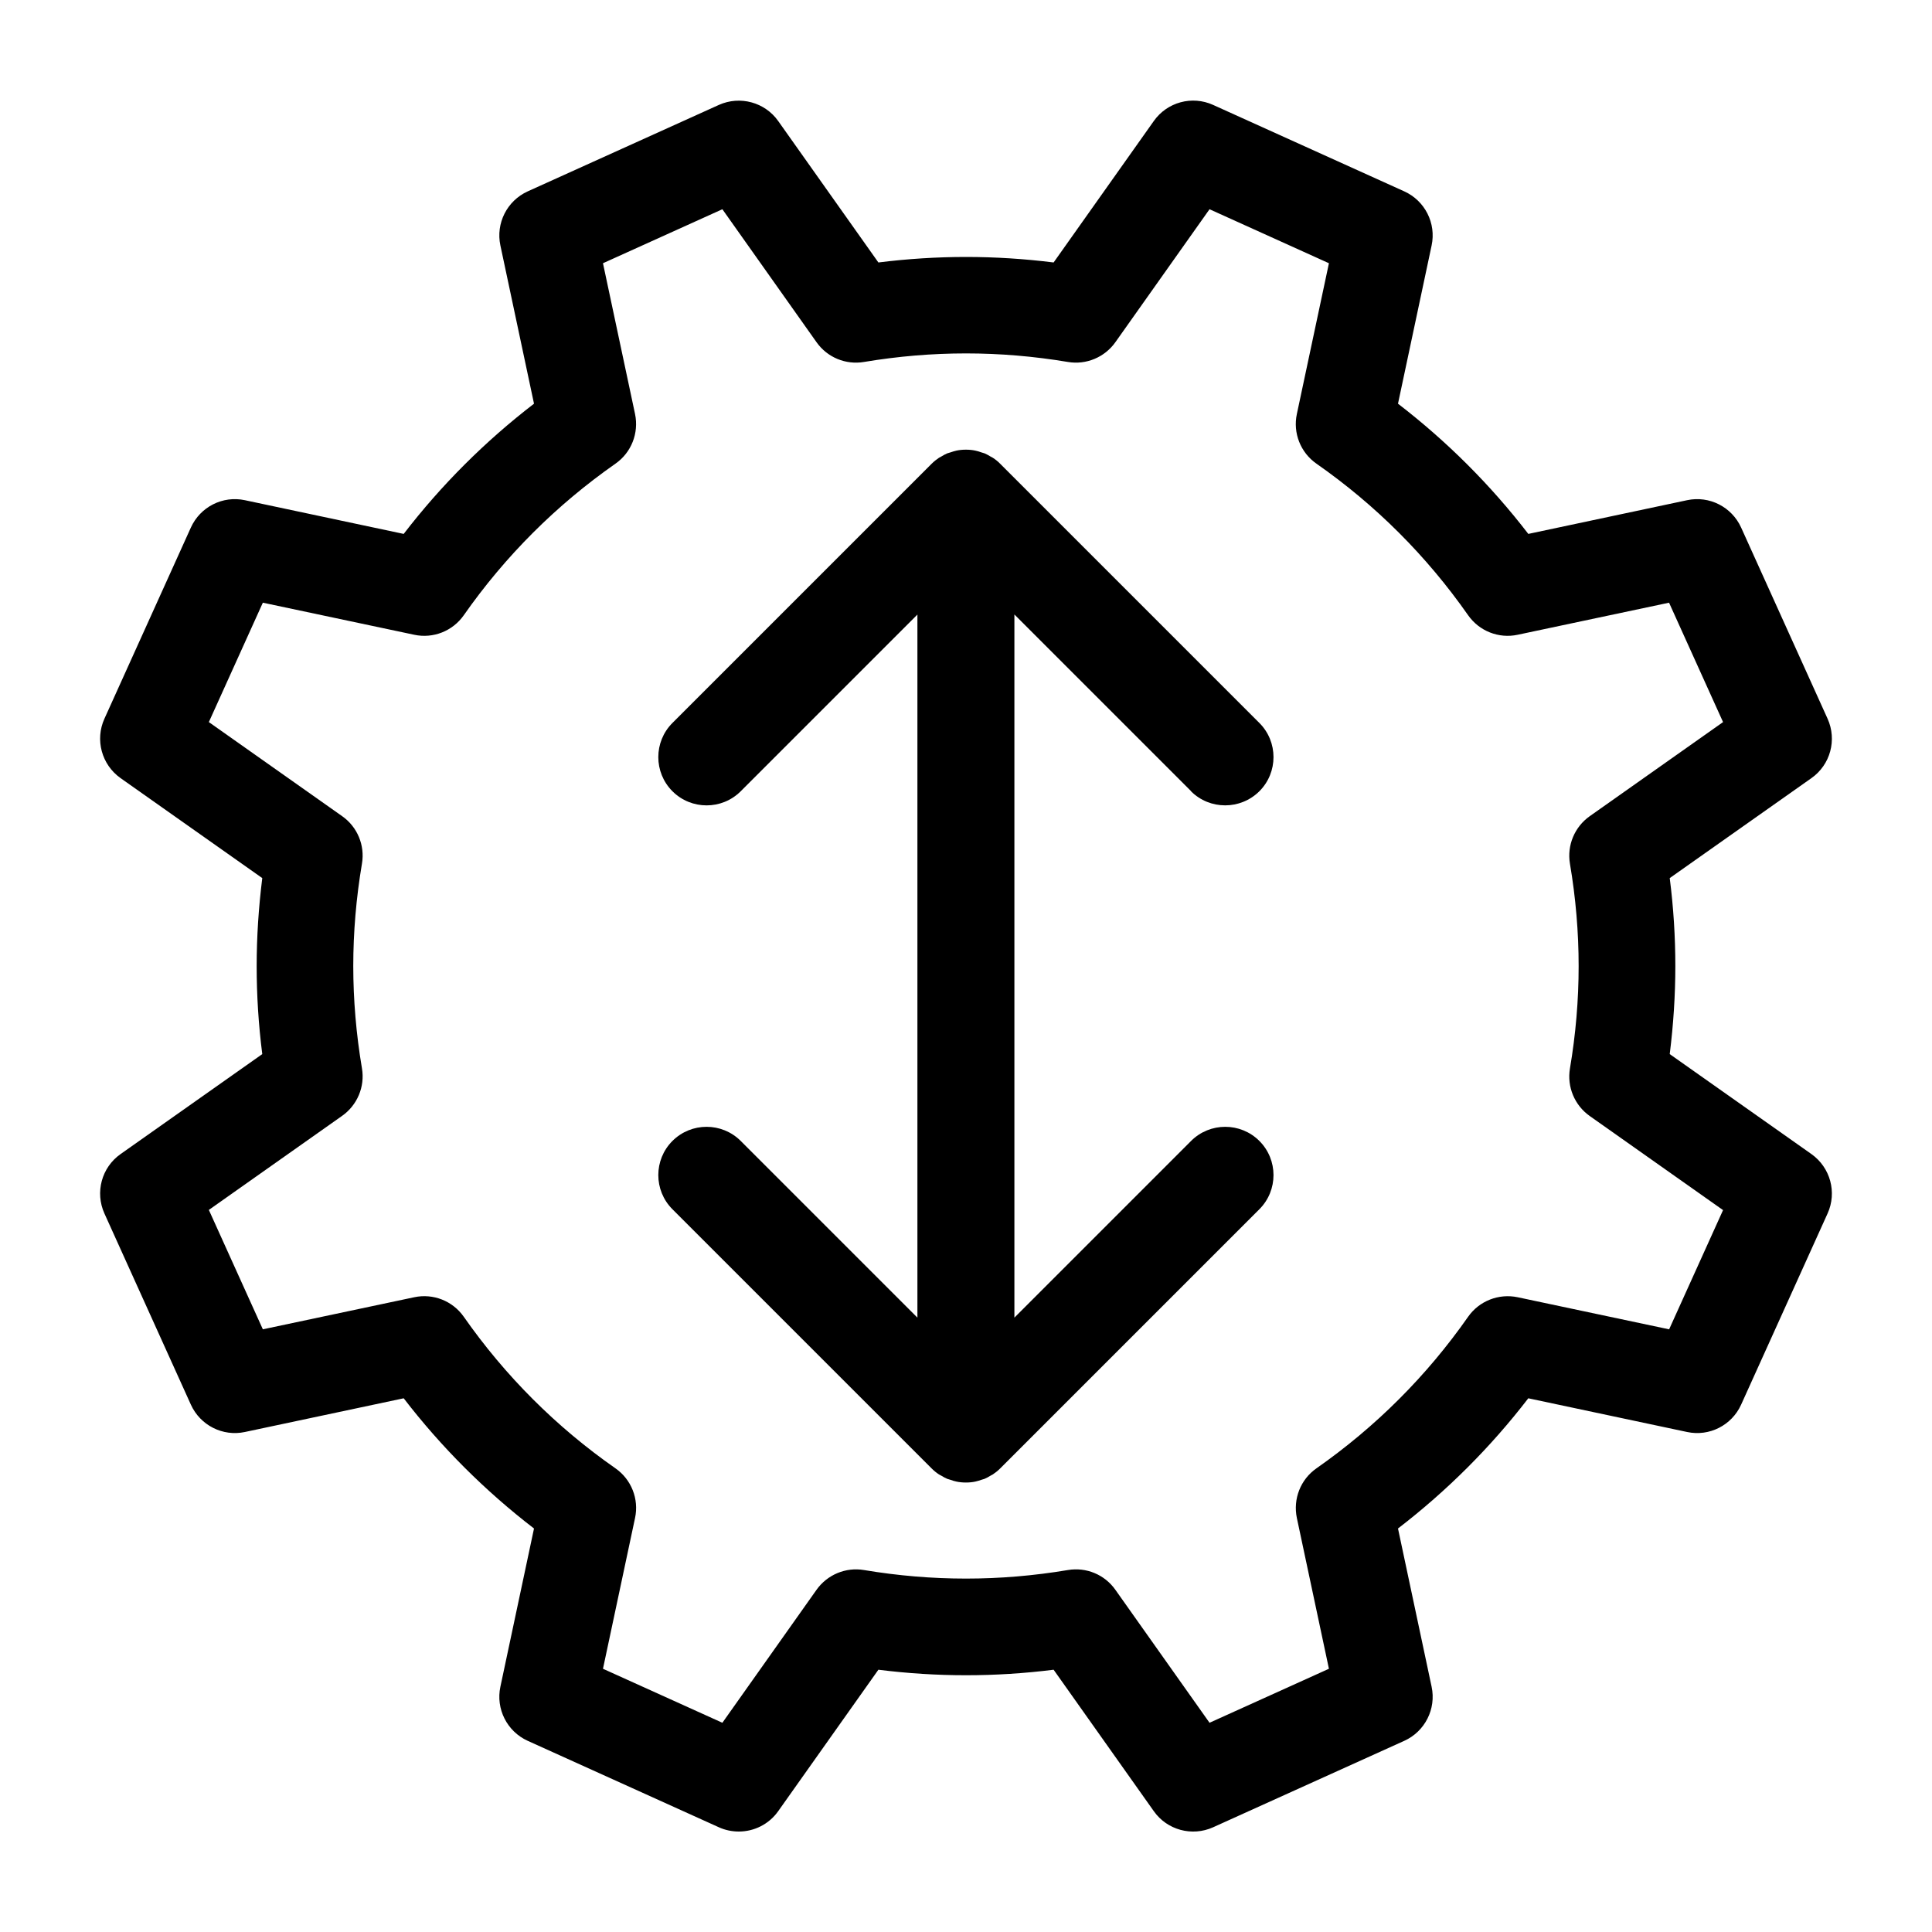
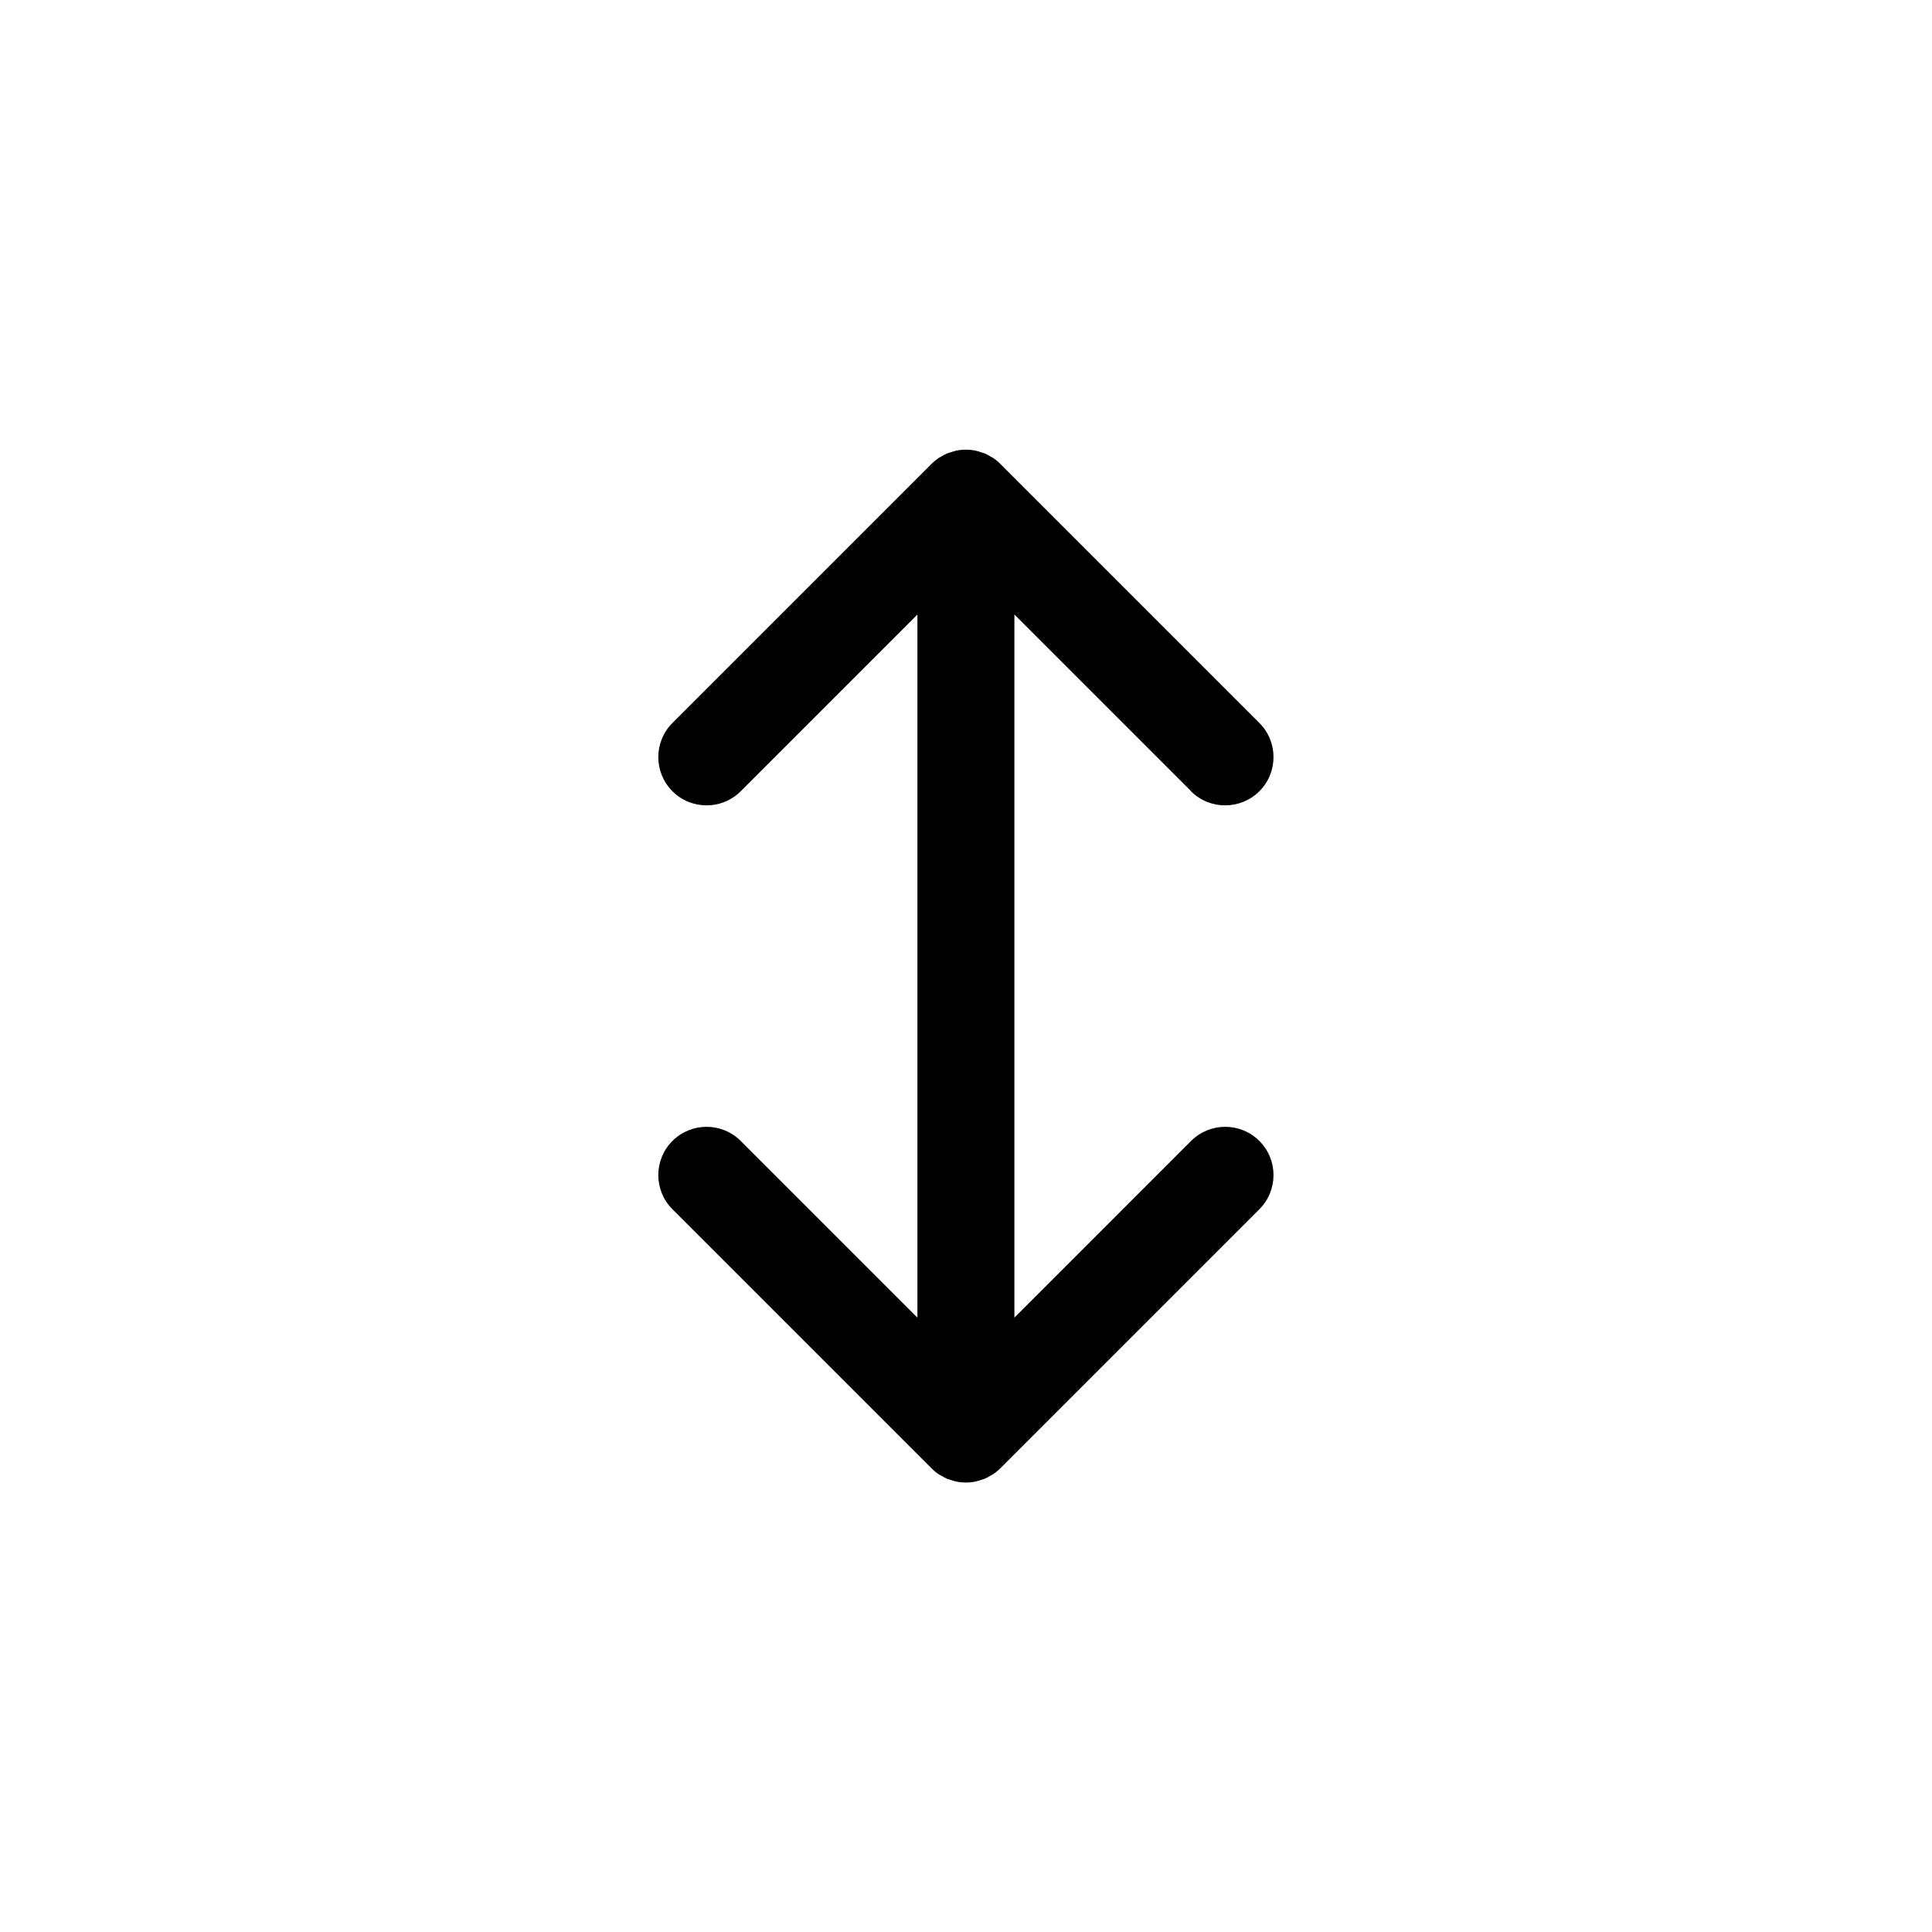
<svg xmlns="http://www.w3.org/2000/svg" id="Layer_1" data-name="Layer 1" viewBox="0 0 200 200">
-   <path d="M187.52,119.47l-14.67-10.35c.38-3.05.58-6.1.58-9.11s-.19-6.06-.58-9.11l14.67-10.35c1.96-1.38,2.66-3.96,1.67-6.15l-8.95-19.79c-.97-2.14-3.3-3.32-5.59-2.83l-16.44,3.49c-3.9-5.07-8.42-9.58-13.49-13.48l3.48-16.38c.49-2.3-.69-4.63-2.83-5.6l-19.79-8.95c-2.18-.99-4.76-.29-6.14,1.67l-10.37,14.64c-6.08-.76-12.06-.76-18.14,0l-10.37-14.64c-1.38-1.95-3.96-2.65-6.14-1.67l-19.79,8.95c-2.14.97-3.32,3.3-2.83,5.6l3.48,16.38c-5.07,3.9-9.59,8.41-13.49,13.48l-16.44-3.49c-2.3-.49-4.62.69-5.59,2.83l-8.95,19.79c-.99,2.18-.29,4.76,1.67,6.15l14.67,10.35c-.38,3.05-.58,6.1-.58,9.11s.19,6.06.58,9.11l-14.67,10.35c-1.96,1.38-2.66,3.96-1.67,6.15l8.95,19.79c.97,2.14,3.3,3.32,5.59,2.83l16.44-3.49c3.9,5.07,8.42,9.58,13.49,13.48l-3.48,16.38c-.49,2.3.69,4.63,2.83,5.6l19.79,8.95c.66.3,1.37.44,2.06.44,1.58,0,3.12-.75,4.08-2.11l10.37-14.64c6.08.76,12.07.76,18.14,0l10.37,14.64c1.38,1.96,3.96,2.65,6.14,1.67l19.79-8.95c2.14-.97,3.32-3.3,2.83-5.6l-3.48-16.38c5.07-3.9,9.59-8.41,13.49-13.48l16.44,3.49c2.3.49,4.62-.69,5.59-2.83l8.95-19.79c.99-2.18.29-4.76-1.67-6.15ZM172.78,137.61l-15.67-3.32c-1.96-.41-3.98.38-5.13,2.02-4.29,6.13-9.57,11.4-15.7,15.69-1.65,1.15-2.44,3.17-2.03,5.14l3.32,15.61-12.36,5.59-9.75-13.77c-1.11-1.57-3.01-2.36-4.91-2.04-7.06,1.18-14.05,1.18-21.11,0-1.89-.32-3.8.48-4.91,2.04l-9.75,13.77-12.36-5.59,3.32-15.61c.42-1.96-.38-3.99-2.03-5.14-6.13-4.28-11.41-9.56-15.7-15.69-1.15-1.64-3.17-2.44-5.13-2.02l-15.67,3.32-5.59-12.36,13.8-9.74c1.57-1.11,2.37-3.02,2.05-4.91-.6-3.55-.9-7.11-.9-10.6s.3-7.05.9-10.6c.32-1.9-.48-3.81-2.05-4.91l-13.8-9.74,5.59-12.36,15.67,3.32c1.96.42,3.98-.38,5.13-2.02,4.29-6.13,9.57-11.4,15.7-15.69,1.65-1.15,2.44-3.17,2.03-5.14l-3.32-15.61,12.36-5.59,9.75,13.77c1.11,1.57,3.02,2.36,4.91,2.04,7.06-1.18,14.05-1.18,21.11,0,1.89.32,3.8-.48,4.91-2.04l9.75-13.77,12.36,5.59-3.32,15.61c-.42,1.96.38,3.99,2.03,5.14,6.13,4.28,11.41,9.56,15.7,15.69,1.15,1.64,3.17,2.44,5.13,2.02l15.67-3.32,5.59,12.36-13.8,9.74c-1.57,1.11-2.37,3.02-2.05,4.92.6,3.54.9,7.1.9,10.6s-.3,7.06-.9,10.6c-.32,1.9.48,3.81,2.05,4.92l13.8,9.74-5.59,12.36Z" />
  <path d="M123.29,81.91c.98.98,2.26,1.46,3.54,1.46s2.56-.49,3.54-1.46c1.95-1.95,1.95-5.12,0-7.07l-26.83-26.83c-.23-.23-.48-.44-.76-.62-.08-.05-.16-.08-.24-.13-.2-.12-.4-.24-.62-.33-.11-.04-.22-.06-.33-.1-.2-.07-.4-.14-.61-.18-.32-.07-.65-.1-.99-.1s-.67.03-.99.1c-.21.04-.41.12-.61.18-.11.04-.22.06-.33.1-.22.09-.42.21-.62.33-.08.05-.16.08-.24.13-.27.18-.53.39-.76.62l-26.83,26.83c-1.95,1.95-1.95,5.12,0,7.07,1.95,1.95,5.12,1.95,7.07,0l18.29-18.29v72.78l-18.29-18.29c-1.95-1.95-5.12-1.95-7.07,0-1.95,1.95-1.95,5.12,0,7.07l26.83,26.83c.23.23.48.44.76.62.07.05.16.08.24.13.2.12.4.24.62.33.11.04.22.06.33.1.2.07.4.14.61.18.32.07.65.1.99.1s.67-.03.99-.1c.21-.04.41-.12.61-.18.11-.04.22-.06.33-.1.22-.09.42-.21.62-.33.08-.05.16-.08.24-.13.27-.18.53-.39.76-.62l26.83-26.83c1.95-1.95,1.95-5.12,0-7.07-1.95-1.95-5.12-1.95-7.07,0l-18.29,18.29V63.61l18.29,18.29Z" />
</svg>